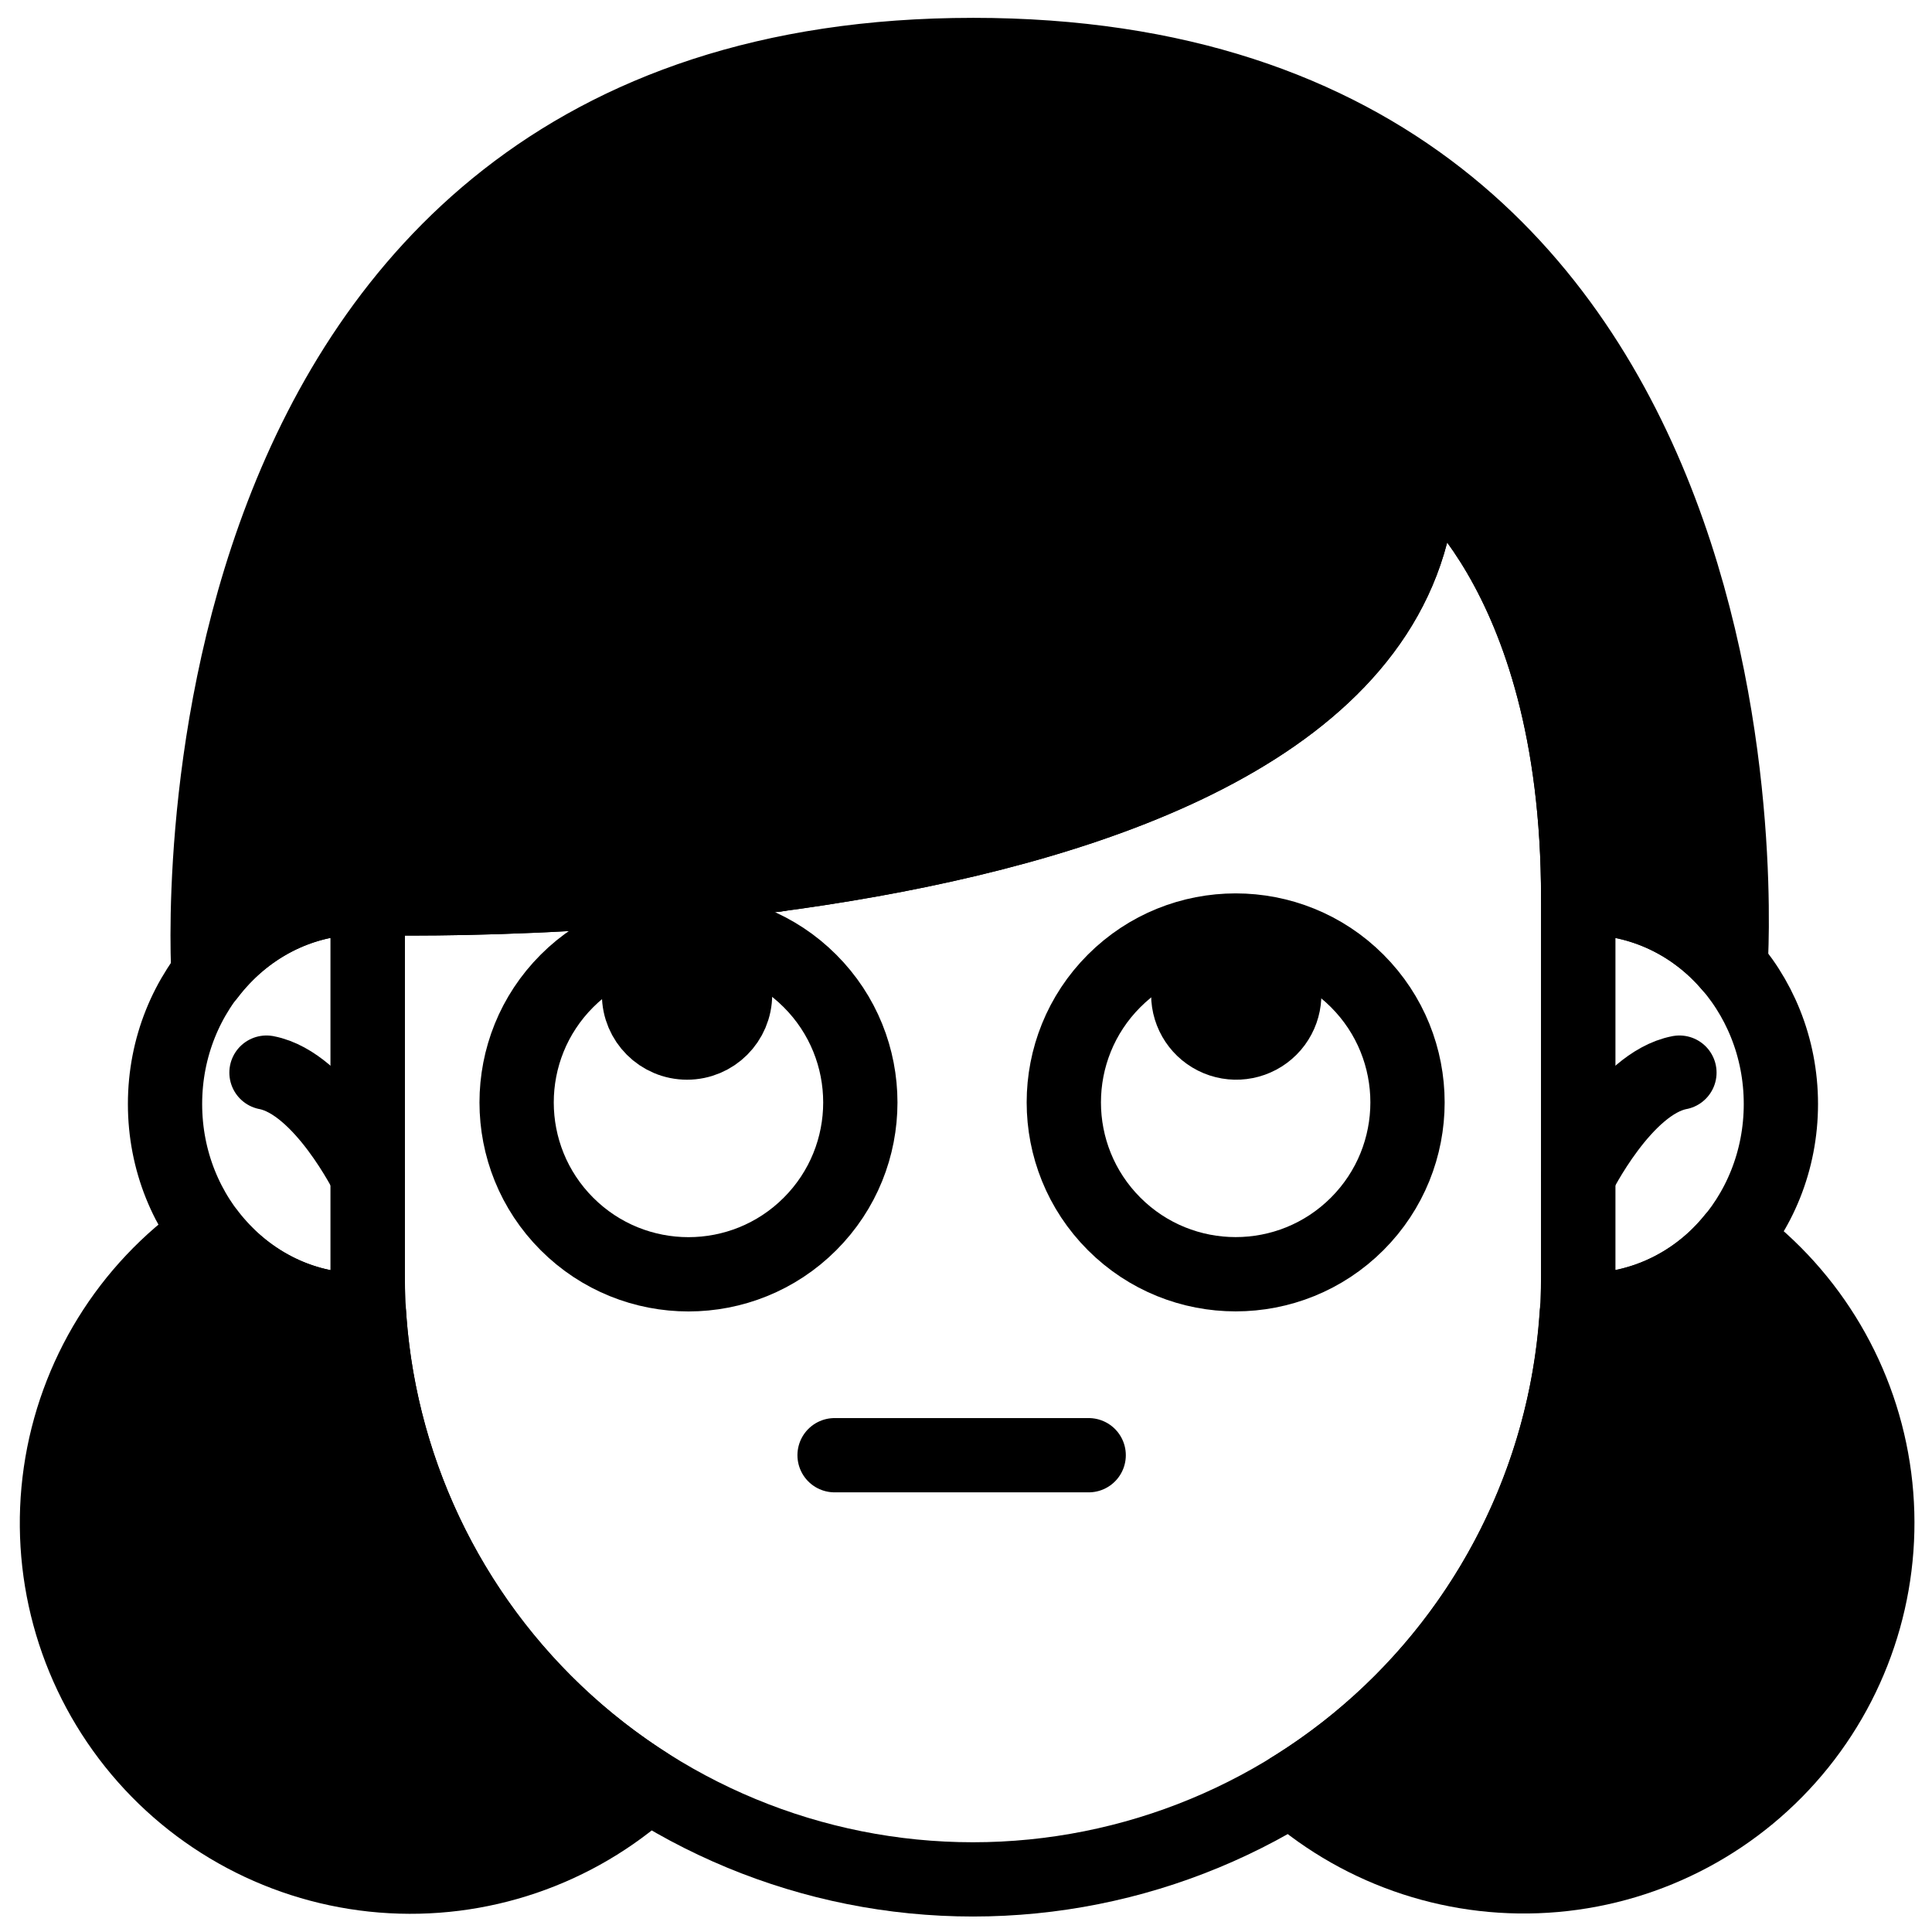
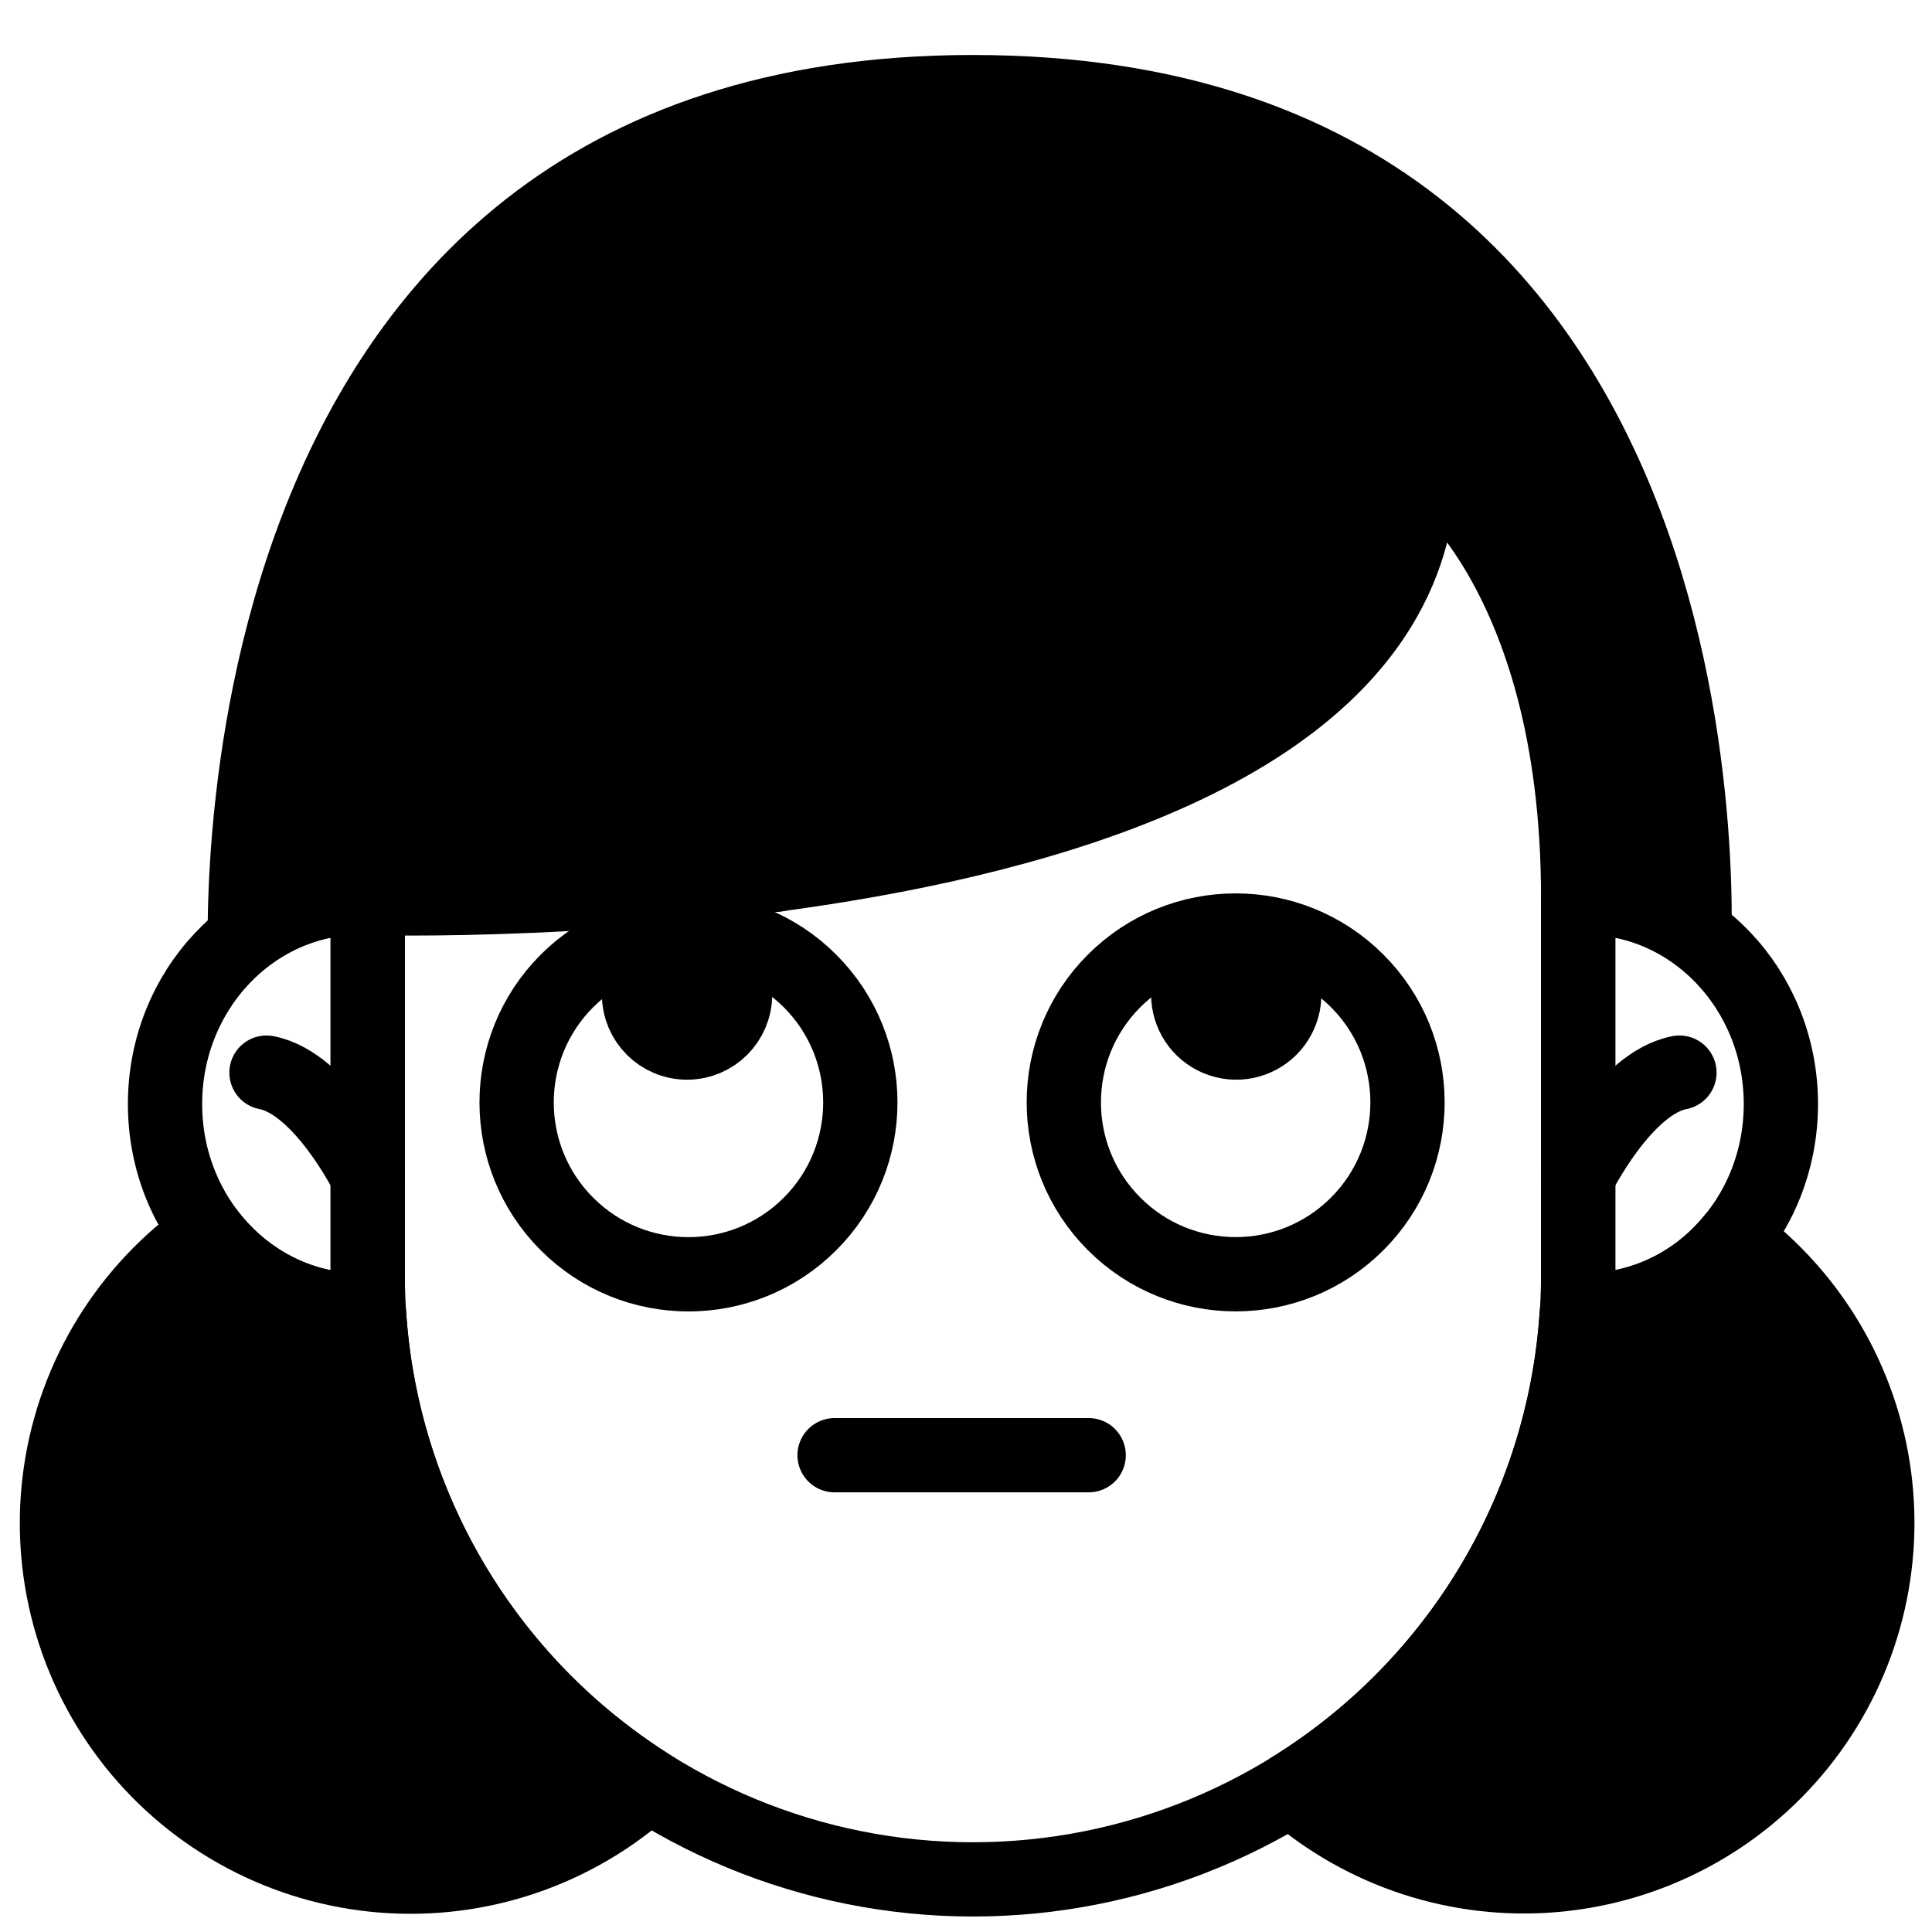
<svg xmlns="http://www.w3.org/2000/svg" width="800px" height="800px" version="1.1" viewBox="144 144 512 512">
  <defs>
    <clipPath id="d">
      <path d="m231 256h342v395.9h-342z" />
    </clipPath>
    <clipPath id="c">
      <path d="m476 462h175.9v189.9h-175.9z" />
    </clipPath>
    <clipPath id="b">
      <path d="m189 148.09h424v264.91h-424z" />
    </clipPath>
    <clipPath id="a">
      <path d="m149 460h177v191.9h-177z" />
    </clipPath>
  </defs>
  <path transform="matrix(.984 0 0 .984 148.09 148.09)" d="m220.61 387.76h68.439" fill="none" stroke="#000000" stroke-linecap="round" stroke-linejoin="round" stroke-width="20" />
  <path transform="matrix(.696 -.696 .696 .696 -3.374 358.51)" d="m227.43 292.73c0 25.555-20.716 46.271-46.268 46.268-25.555 0-46.271-20.716-46.271-46.271 0-25.55 20.716-46.266 46.268-46.268 25.555 0 46.271 20.716 46.271 46.271" fill="none" stroke="#000000" stroke-linecap="round" stroke-linejoin="round" stroke-width="20" />
  <path transform="matrix(.984 0 0 .984 148.09 148.09)" d="m193.81 263.7c0 7.142-5.792 12.929-12.929 12.929-7.142 0-12.933-5.788-12.933-12.929s5.792-12.929 12.933-12.929c7.138 0 12.929 5.788 12.929 12.929" stroke="#000000" stroke-linecap="round" stroke-linejoin="round" stroke-width="20" />
  <path transform="matrix(.696 -.696 .696 .696 39.086 461.04)" d="m374.77 292.73c0 25.555-20.716 46.271-46.271 46.271-25.55 0-46.266-20.716-46.268-46.268 0-25.555 20.716-46.271 46.271-46.271 25.555 0 46.271 20.716 46.268 46.268" fill="none" stroke="#000000" stroke-linecap="round" stroke-linejoin="round" stroke-width="20" />
  <path transform="matrix(.984 0 0 .984 148.09 148.09)" d="m315.86 263.7c0 5.232 3.148 9.944 7.979 11.945 4.831 2.005 10.393 0.897 14.093-2.803 3.696-3.696 4.803-9.258 2.803-14.089s-6.717-7.983-11.945-7.983c-3.43-0.004-6.721 1.358-9.146 3.783-2.425 2.425-3.787 5.716-3.783 9.146zm0 0" stroke="#000000" stroke-linecap="round" stroke-linejoin="round" stroke-width="20" />
  <path transform="matrix(.984 0 0 .984 148.09 148.09)" d="m94.881 237.68c-0.651 0-1.298-0.06-2.001-0.06-28.999 0-52.591 24.878-52.591 55.561 0 30.678 23.549 55.549 52.591 55.549 0.659 0 1.31 0 2.001-0.052zm0 0" fill="none" stroke="#000000" stroke-linecap="round" stroke-linejoin="round" stroke-width="20" />
  <path transform="matrix(.984 0 0 .984 148.09 148.09)" d="m94.881 312.64s-12.37-25.061-27.268-27.919" fill="none" stroke="#000000" stroke-linecap="round" stroke-linejoin="round" stroke-width="20" />
  <path transform="matrix(.984 0 0 .984 148.09 148.09)" d="m420.88 237.68c0.651 0 1.298-0.06 2.001-0.06 28.999 0 52.591 24.878 52.591 55.561 0 30.678-23.549 55.549-52.591 55.549-0.659 0-1.31 0-2.001-0.052zm0 0" fill="none" stroke="#000000" stroke-linecap="round" stroke-linejoin="round" stroke-width="20" />
  <path transform="matrix(.984 0 0 .984 148.09 148.09)" d="m420.88 312.64s12.37-25.061 27.268-27.919" fill="none" stroke="#000000" stroke-linecap="round" stroke-linejoin="round" stroke-width="20" />
  <g clip-path="url(#d)">
    <path transform="matrix(.984 0 0 .984 148.09 148.09)" d="m420.88 237.68v101.32c0 43.231-17.173 84.691-47.744 115.26-30.567 30.567-72.027 47.74-115.26 47.74s-84.691-17.173-115.26-47.74-47.74-72.027-47.74-115.26v-101.32s283.46 8.769 283.46-117.68c0 0 42.54 27.868 42.54 117.68zm0 0" fill="none" stroke="#000000" stroke-linecap="round" stroke-linejoin="round" stroke-width="20" />
  </g>
  <path d="m603.43 472.18c-9.527 11.969-23.961 18.98-39.262 19.07-0.648 0-1.289 0-1.969-0.051 0 0-0.117 0.395-0.363 1.141-3.418 51.691-31.605 98.539-75.668 125.78 19.215 16.797 44.449 25.027 69.875 22.793 25.422-2.238 48.832-14.75 64.82-34.645 15.984-19.895 23.16-45.449 19.871-70.762-3.289-25.309-16.762-48.18-37.305-63.324z" />
  <g clip-path="url(#c)">
    <path transform="matrix(.984 0 0 .984 148.09 148.09)" d="m462.74 329.35c-9.682 12.163-24.35 19.289-39.9 19.38-0.659 0-1.31 0-2.001-0.052 0 0-0.119 0.401-0.369 1.159-3.474 52.532-32.119 100.14-76.898 127.82 19.527 17.07 45.172 25.434 71.011 23.164 25.835-2.275 49.626-14.99 65.874-35.208 16.244-20.218 23.537-46.188 20.194-71.912-3.342-25.72-17.034-48.963-37.911-64.354zm0 0" fill="none" stroke="#000000" stroke-linecap="round" stroke-linejoin="round" stroke-width="20" />
  </g>
  <path transform="matrix(.984 0 0 .984 148.09 148.09)" d="m94.881 237.68s40.059-24.942 63.171-54.652" fill="none" stroke="#000000" stroke-linecap="round" stroke-linejoin="round" stroke-width="20" />
  <path transform="matrix(.984 0 0 .984 148.09 148.09)" d="m278.15 158.4s-19.591 38.661-73.079 73" fill="none" stroke="#000000" stroke-linecap="round" stroke-linejoin="round" stroke-width="20" />
  <path d="m401.85 158.57c-217.98 0-202.59 243.75-202.59 243.75 9.484-12.438 24.008-20.41 40.344-20.41 0.648 0 1.289 0 1.969 0.059 0 0.004 278.81 8.633 278.81-115.79 0 0 41.859 27.434 41.859 115.81 0.641 0 1.277-0.059 1.969-0.059l-0.004-0.004c14.84 0.086 28.887 6.699 38.406 18.078 0 0 17.211-241.43-200.77-241.43z" />
  <g clip-path="url(#b)">
-     <path transform="matrix(.984 0 0 .984 148.09 148.09)" d="m257.88 10.651c-221.52 0-205.88 247.71-205.88 247.71 9.639-12.64 24.398-20.742 41-20.742 0.659 0 1.31 0 2.001 0.06 0 0.004 283.34 8.773 283.34-117.68 0 0 42.54 27.88 42.54 117.69 0.651 0 1.298-0.06 2.001-0.06l-0.004-0.004c15.081 0.087 29.356 6.808 39.031 18.372 0 0 17.491-245.35-204.03-245.35zm0 0" fill="none" stroke="#000000" stroke-linecap="round" stroke-linejoin="round" stroke-width="20" />
-   </g>
+     </g>
  <path d="m241.82 492.36-0.363-1.16c-0.641 0-1.277 0.051-1.969 0.051-16.305 0-30.84-7.969-40.344-20.418-21.223 14.82-35.367 37.758-39.082 63.375-3.711 25.621 3.34 51.633 19.48 71.867 16.141 20.238 39.934 32.895 65.734 34.969 25.801 2.078 51.312-6.613 70.48-24.008-43.102-27.406-70.562-73.711-73.938-124.68z" />
  <g clip-path="url(#a)">
    <path transform="matrix(.984 0 0 .984 148.09 148.09)" d="m95.25 349.86-0.369-1.179c-0.651 0-1.298 0.052-2.001 0.052-16.57 0-31.341-8.098-41-20.75-21.568 15.061-35.942 38.372-39.717 64.405-3.771 26.038 3.394 52.472 19.797 73.036 16.403 20.567 40.583 33.429 66.803 35.537 26.22 2.112 52.147-6.721 71.626-24.398-43.802-27.852-71.71-74.909-75.14-126.7zm0 0" fill="none" stroke="#000000" stroke-linecap="round" stroke-linejoin="round" stroke-width="20" />
  </g>
</svg>